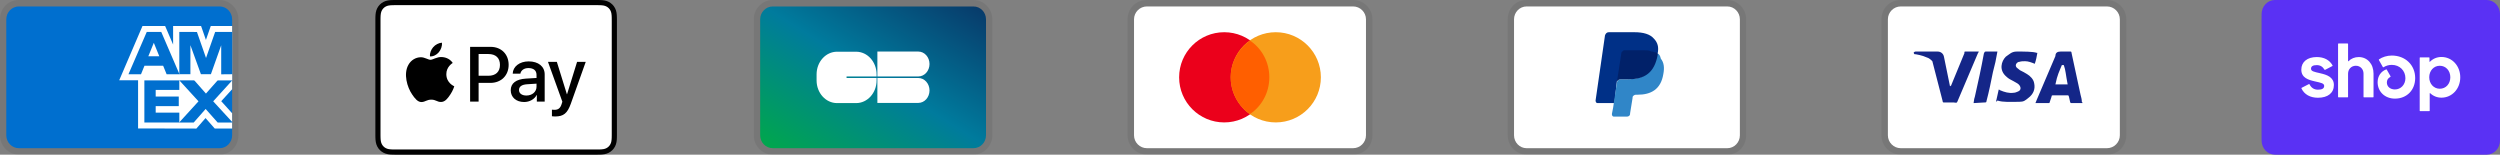
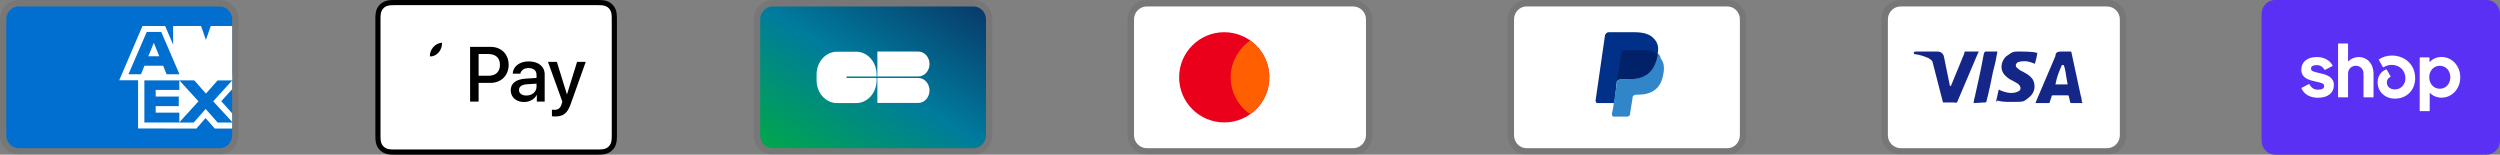
<svg xmlns="http://www.w3.org/2000/svg" width="388" height="24" viewBox="0 0 388 24" fill="none">
  <rect x="0" y="0" width="388" height="24" fill="#808080" stroke="none" />
  <g clip-path="url(#clip0_753_247)">
    <g clip-path="url(#clip1_753_247)">
      <path opacity="0.07" d="M34.079 0H2.921C1.266 0 0 1.3 0 3V21C0 22.7 1.363 24 2.921 24H34.079C35.734 24 37 22.7 37 21V3C37 1.3 35.637 0 34.079 0Z" fill="black" />
      <path d="M34.082 1C35.153 1 36.029 1.9 36.029 3V21C36.029 22.1 35.153 23 34.082 23H2.924C1.853 23 0.977 22.1 0.977 21V3C0.977 1.9 1.853 1 2.924 1H34.082Z" fill="#006FCF" />
      <path d="M21.43 19.936V11.515L36.023 11.528V13.854L34.337 15.706L36.023 17.573V19.948H33.33L31.899 18.326L30.477 19.954L21.43 19.934V19.936Z" fill="white" />
      <path d="M22.406 19.012V12.442H27.832V13.955H24.163V14.983H27.744V16.471H24.163V17.481H27.832V19.012H22.406Z" fill="#006FCF" />
      <path d="M27.805 19.012L30.807 15.723L27.805 12.441H30.128L31.962 14.524L33.803 12.442H36.026V12.493L33.088 15.723L36.026 18.92V19.013H33.779L31.913 16.91L30.065 19.014H27.805V19.012Z" fill="#006FCF" />
      <path d="M22.112 4.04H25.631L26.867 6.921V4.04H31.209L31.959 6.199L32.71 4.04H36.026V12.461H18.5L22.112 4.04Z" fill="white" />
      <path d="M22.777 4.955L19.938 11.521H21.885L22.42 10.206H25.322L25.858 11.521H27.854L25.026 4.955H22.777ZM23.02 8.732L23.872 6.642L24.722 8.732H23.02Z" fill="#006FCF" />
-       <path d="M27.828 11.52V4.953L30.565 4.963L31.975 9L33.393 4.954H36.026V11.519L34.331 11.535V7.025L32.731 11.519H31.183L29.551 7.01V11.52H27.829H27.828Z" fill="#006FCF" />
    </g>
    <g clip-path="url(#clip2_753_247)">
      <path d="M92.389 0H61.615C61.487 0 61.358 0 61.23 0.001C61.123 0.002 61.015 0.003 60.907 0.006C60.671 0.012 60.434 0.026 60.202 0.068C59.968 0.108 59.743 0.182 59.532 0.289C59.107 0.504 58.762 0.849 58.546 1.274C58.44 1.485 58.365 1.711 58.325 1.944C58.283 2.177 58.27 2.414 58.263 2.649C58.261 2.757 58.259 2.865 58.258 2.973C58.258 3.101 58.258 3.229 58.258 3.357V20.642C58.258 20.771 58.258 20.899 58.258 21.027C58.259 21.135 58.26 21.243 58.263 21.351C58.27 21.586 58.284 21.823 58.325 22.056C58.365 22.289 58.44 22.515 58.546 22.726C58.653 22.937 58.793 23.13 58.961 23.297C59.128 23.464 59.32 23.604 59.531 23.711C59.746 23.821 59.965 23.89 60.202 23.933C60.434 23.974 60.671 23.988 60.907 23.994C61.015 23.997 61.123 23.998 61.23 23.999C61.358 24 61.487 24 61.615 24H92.389C92.517 24 92.646 24 92.774 23.999C92.882 23.998 92.989 23.997 93.098 23.994C93.333 23.988 93.57 23.974 93.803 23.933C94.036 23.892 94.262 23.818 94.473 23.711C94.897 23.495 95.242 23.15 95.458 22.726C95.567 22.512 95.637 22.292 95.679 22.056C95.721 21.823 95.734 21.586 95.741 21.351C95.744 21.243 95.745 21.135 95.746 21.027C95.747 20.899 95.747 20.771 95.747 20.642V3.357C95.747 3.229 95.747 3.101 95.746 2.973C95.745 2.865 95.744 2.757 95.741 2.649C95.734 2.414 95.721 2.177 95.679 1.944C95.639 1.711 95.565 1.485 95.458 1.274C95.242 0.849 94.897 0.505 94.473 0.289C94.262 0.182 94.036 0.108 93.803 0.068C93.57 0.026 93.333 0.012 93.098 0.006C92.99 0.003 92.882 0.001 92.774 0.001C92.646 0 92.517 0 92.389 0Z" fill="black" />
      <path d="M92.386 0.8L92.765 0.8C92.867 0.801 92.97 0.802 93.073 0.805C93.253 0.81 93.462 0.82 93.658 0.855C93.828 0.885 93.971 0.932 94.107 1.002C94.381 1.141 94.604 1.363 94.743 1.637C94.812 1.773 94.858 1.915 94.889 2.086C94.923 2.28 94.933 2.49 94.938 2.671C94.941 2.773 94.942 2.875 94.942 2.979C94.944 3.105 94.944 3.231 94.944 3.357V20.643C94.944 20.769 94.944 20.895 94.943 21.023C94.942 21.125 94.941 21.227 94.938 21.329C94.933 21.51 94.923 21.72 94.888 21.916C94.862 22.071 94.813 22.222 94.742 22.363C94.603 22.637 94.38 22.86 94.106 22.999C93.97 23.068 93.828 23.114 93.66 23.145C93.46 23.18 93.241 23.19 93.077 23.195C92.973 23.197 92.87 23.198 92.764 23.199C92.639 23.2 92.512 23.2 92.386 23.2H61.607C61.482 23.2 61.358 23.2 61.231 23.199C61.129 23.198 61.027 23.197 60.925 23.195C60.757 23.19 60.538 23.18 60.34 23.145C60.184 23.119 60.032 23.069 59.89 22.998C59.754 22.929 59.63 22.839 59.523 22.731C59.415 22.623 59.325 22.499 59.256 22.363C59.185 22.221 59.136 22.07 59.11 21.913C59.074 21.718 59.064 21.509 59.06 21.329C59.057 21.227 59.056 21.125 59.055 21.023L59.055 20.722V3.278L59.055 2.978C59.056 2.876 59.057 2.773 59.06 2.671C59.065 2.491 59.074 2.282 59.11 2.085C59.136 1.929 59.185 1.777 59.256 1.636C59.325 1.501 59.415 1.377 59.523 1.268C59.631 1.16 59.755 1.07 59.891 1.001C60.033 0.93 60.184 0.881 60.34 0.855C60.536 0.82 60.746 0.81 60.925 0.805C61.028 0.802 61.13 0.801 61.232 0.8L61.612 0.8H92.386Z" fill="white" />
      <path d="M68.111 8.102C68.429 7.704 68.644 7.17 68.587 6.625C68.122 6.648 67.555 6.932 67.226 7.33C66.931 7.67 66.669 8.227 66.737 8.749C67.26 8.794 67.782 8.488 68.111 8.102Z" fill="black" />
-       <path d="M68.58 8.851C67.822 8.805 67.177 9.281 66.815 9.281C66.453 9.281 65.898 8.873 65.298 8.884C64.517 8.896 63.793 9.337 63.397 10.04C62.582 11.444 63.181 13.527 63.974 14.671C64.359 15.238 64.823 15.86 65.434 15.838C66.011 15.815 66.238 15.464 66.939 15.464C67.641 15.464 67.844 15.838 68.456 15.827C69.09 15.815 69.486 15.26 69.871 14.694C70.312 14.049 70.493 13.426 70.504 13.392C70.493 13.38 69.282 12.916 69.271 11.523C69.259 10.357 70.222 9.802 70.267 9.768C69.724 8.964 68.875 8.873 68.58 8.851" fill="black" />
-       <path d="M76.146 7.272C77.794 7.272 78.942 8.409 78.942 10.063C78.942 11.723 77.771 12.865 76.105 12.865H74.28V15.768H72.961V7.272H76.146ZM74.28 11.758H75.793C76.941 11.758 77.594 11.14 77.594 10.069C77.594 8.998 76.941 8.385 75.798 8.385H74.28V11.758Z" fill="black" />
+       <path d="M76.146 7.272C77.794 7.272 78.942 8.409 78.942 10.063C78.942 11.723 77.771 12.865 76.105 12.865H74.28V15.768H72.961V7.272H76.146ZM74.28 11.758H75.793C76.941 11.758 77.594 11.14 77.594 10.069C77.594 8.998 76.941 8.385 75.798 8.385H74.28V11.758" fill="black" />
      <path d="M79.266 14.008C79.266 12.918 80.096 12.294 81.626 12.2L83.269 12.1V11.629C83.269 10.94 82.816 10.563 82.009 10.563C81.344 10.563 80.861 10.905 80.761 11.429H79.572C79.607 10.328 80.643 9.527 82.044 9.527C83.552 9.527 84.535 10.316 84.535 11.541V15.768H83.316V14.749H83.287C82.939 15.415 82.174 15.832 81.344 15.832C80.119 15.832 79.266 15.103 79.266 14.008ZM83.269 13.46V12.983L81.803 13.077C80.979 13.13 80.549 13.436 80.549 13.972C80.549 14.49 80.996 14.826 81.697 14.826C82.592 14.826 83.269 14.255 83.269 13.46Z" fill="black" />
      <path d="M85.659 18.04V17.021C85.742 17.033 85.942 17.045 86.048 17.045C86.63 17.045 86.96 16.798 87.16 16.162L87.278 15.785L85.047 9.604H86.424L87.979 14.619H88.008L89.562 9.604H90.905L88.591 16.097C88.061 17.587 87.455 18.075 86.171 18.075C86.071 18.075 85.747 18.064 85.659 18.04Z" fill="black" />
    </g>
    <g clip-path="url(#clip3_753_247)">
      <path d="M151.082 1H119.924C118.848 1 117.977 1.895 117.977 3V21C117.977 22.105 118.848 23 119.924 23H151.082C152.157 23 153.029 22.105 153.029 21V3C153.029 1.895 152.157 1 151.082 1Z" fill="url(#paint0_linear_753_247)" />
      <path d="M151.076 0.5H119.919C118.574 0.5 117.484 1.619 117.484 3V21C117.484 22.381 118.574 23.5 119.919 23.5H151.076C152.421 23.5 153.511 22.381 153.511 21V3C153.511 1.619 152.421 0.5 151.076 0.5Z" stroke="black" stroke-opacity="0.07" />
      <path fill-rule="evenodd" clip-rule="evenodd" d="M144.261 9.934C144.261 11.001 143.482 11.866 142.518 11.868V11.87H136.169V8H142.518C143.482 8.002 144.261 8.867 144.261 9.934ZM144.261 14.038C144.261 15.105 143.482 15.97 142.518 15.972V15.975H136.169V12.105H142.518C143.482 12.107 144.261 12.972 144.261 14.038ZM131.385 12.104H136.047V12.482C136.047 14.425 134.625 16 132.872 16H129.909C128.156 16 126.734 14.425 126.734 12.482V11.544C126.734 9.601 128.156 8.026 129.909 8.026H132.872C134.625 8.026 136.047 9.601 136.047 11.544V11.87H131.385V12.104Z" fill="white" />
    </g>
    <g clip-path="url(#clip4_753_247)">
      <path opacity="0.07" d="M210 0H178C176.3 0 175 1.3 175 3V21C175 22.7 176.4 24 178 24H210C211.7 24 213 22.7 213 21V3C213 1.3 211.6 0 210 0Z" fill="black" />
      <path d="M210 1C211.1 1 212 1.9 212 3V21C212 22.1 211.1 23 210 23H178C176.9 23 176 22.1 176 21V3C176 1.9 176.9 1 178 1H210Z" fill="white" />
      <path d="M190 19C193.866 19 197 15.866 197 12C197 8.134 193.866 5 190 5C186.134 5 183 8.134 183 12C183 15.866 186.134 19 190 19Z" fill="#EB001B" />
-       <path d="M198 19C201.866 19 205 15.866 205 12C205 8.134 201.866 5 198 5C194.134 5 191 8.134 191 12C191 15.866 194.134 19 198 19Z" fill="#F79E1B" />
      <path d="M197 12C197 9.6 195.8 7.5 194 6.3C192.2 7.6 191 9.7 191 12C191 14.3 192.2 16.5 194 17.7C195.8 16.5 197 14.4 197 12Z" fill="#FF5F00" />
    </g>
    <g clip-path="url(#clip5_753_247)">
      <path opacity="0.07" d="M268.079 0H236.921C235.266 0 234 1.3 234 3V21C234 22.7 235.363 24 236.921 24H268.079C269.734 24 271 22.7 271 21V3C271 1.3 269.637 0 268.079 0Z" fill="black" />
      <path d="M268.082 1C269.153 1 270.029 1.9 270.029 3V21C270.029 22.1 269.153 23 268.082 23H236.924C235.853 23 234.977 22.1 234.977 21V3C234.977 1.9 235.853 1 236.924 1H268.082Z" fill="white" />
      <path d="M257.272 8.3C257.467 7.3 257.272 6.6 256.688 6C256.104 5.3 255.033 5 253.67 5H249.678C249.385 5 249.191 5.2 249.093 5.5L247.633 15.6C247.633 15.8 247.73 16 247.925 16H250.554L250.943 12.6L252.696 10.4L257.272 8.3Z" fill="#003087" />
      <path d="M257.272 8.3L257.077 8.5C256.59 11.3 254.935 12.3 252.598 12.3H251.527C251.235 12.3 251.04 12.5 250.943 12.8L250.359 16.7L250.164 17.7C250.164 17.9 250.261 18.1 250.456 18.1H252.501C252.793 18.1 252.988 17.9 252.988 17.7V17.6L253.377 15.2V15.1C253.377 14.9 253.669 14.7 253.864 14.7H254.156C256.201 14.7 257.759 13.9 258.148 11.5C258.343 10.5 258.246 9.7 257.759 9.1C257.661 8.6 257.467 8.4 257.272 8.3Z" fill="#3086C8" />
      <path d="M256.69 8.1C256.593 8 256.495 8 256.398 8C256.301 8 256.203 8 256.106 7.9C255.814 7.8 255.424 7.8 255.035 7.8H252.114C252.016 7.8 251.919 7.8 251.919 7.9C251.724 8 251.627 8.1 251.627 8.3L250.945 12.7V12.8C250.945 12.5 251.237 12.3 251.53 12.3H252.795C255.23 12.3 256.787 11.3 257.274 8.5V8.3C257.177 8.2 256.982 8.1 256.787 8.1H256.69Z" fill="#012169" />
    </g>
    <g clip-path="url(#clip6_753_247)">
      <path opacity="0.07" d="M327 0H295C293.3 0 292 1.3 292 3V21C292 22.7 293.4 24 295 24H327C328.7 24 330 22.7 330 21V3C330 1.3 328.6 0 327 0Z" fill="black" />
      <path d="M327 1C328.1 1 329 1.9 329 3V21C329 22.1 328.1 23 327 23H295C293.9 23 293 22.1 293 21V3C293 1.9 293.9 1 295 1H327Z" fill="white" />
      <path d="M320.3 10.1H320C319.6 11.1 319.3 11.6 319 13.1H320.9C320.6 11.6 320.6 10.9 320.3 10.1ZM323.2 16H321.5C321.4 16 321.4 16 321.3 15.9L321.1 15L321 14.8H318.6C318.5 14.8 318.4 14.8 318.4 15L318.1 15.9C318.1 16 318 16 318 16H315.9L316.1 15.5L319 8.7C319 8.2 319.3 8 319.8 8H321.3C321.4 8 321.5 8 321.5 8.2L322.9 14.7C323 15.1 323.1 15.4 323.1 15.8C323.2 15.9 323.2 15.9 323.2 16ZM309.8 15.7L310.2 13.9C310.3 13.9 310.4 14 310.4 14C311.1 14.3 311.8 14.5 312.5 14.4C312.7 14.4 313 14.3 313.2 14.2C313.7 14 313.7 13.5 313.3 13.1C313.1 12.9 312.8 12.8 312.5 12.6C312.1 12.4 311.7 12.2 311.4 11.9C310.2 10.9 310.6 9.5 311.3 8.8C311.9 8.4 312.2 8 313 8C314.2 8 315.5 8 316.1 8.2H316.2C316.1 8.8 316 9.3 315.8 9.9C315.3 9.7 314.8 9.5 314.3 9.5C314 9.5 313.7 9.5 313.4 9.6C313.2 9.6 313.1 9.7 313 9.8C312.8 10 312.8 10.3 313 10.5L313.5 10.9C313.9 11.1 314.3 11.3 314.6 11.5C315.1 11.8 315.6 12.3 315.7 12.9C315.9 13.8 315.6 14.6 314.8 15.2C314.3 15.6 314.1 15.8 313.4 15.8C312 15.8 310.9 15.9 310 15.6C309.9 15.8 309.9 15.8 309.8 15.7ZM306.3 16C306.4 15.3 306.4 15.3 306.5 15C307 12.8 307.5 10.5 307.9 8.3C308 8.1 308 8 308.2 8H310C309.8 9.2 309.6 10.1 309.3 11.2C309 12.7 308.7 14.2 308.3 15.7C308.3 15.9 308.2 15.9 308 15.9M297 8.2C297 8.1 297.2 8 297.3 8H300.7C301.2 8 301.6 8.3 301.7 8.8L302.6 13.2C302.6 13.3 302.6 13.3 302.7 13.4C302.7 13.3 302.8 13.3 302.8 13.3L304.9 8.2C304.8 8.1 304.9 8 305 8H307.1C307.1 8.1 307.1 8.1 307 8.2L303.9 15.5C303.8 15.7 303.8 15.8 303.7 15.9C303.6 16 303.4 15.9 303.2 15.9H301.7C301.6 15.9 301.5 15.9 301.5 15.7L299.9 9.5C299.7 9.3 299.4 9 299 8.9C298.4 8.6 297.3 8.4 297.1 8.4L297 8.2Z" fill="#142688" />
    </g>
    <g clip-path="url(#clip7_753_247)">
      <path opacity="0.07" d="M385.079 0H353.921C352.266 0 351 1.3 351 3V21C351 22.7 352.363 24 353.921 24H385.079C386.734 24 388 22.7 388 21V3C388 1.3 386.637 0 385.079 0Z" fill="black" />
      <path d="M385.945 0C387.075 0 388 0.982 388 2.182V21.818C388 23.018 387.075 24 385.945 24H353.054C351.925 24 351 23.018 351 21.818V2.182C351 0.982 351.925 0 353.055 0H385.945Z" fill="#5A31F4" />
      <path d="M360.102 11.368C359.111 11.145 358.67 11.058 358.67 10.663C358.67 10.291 358.968 10.105 359.566 10.105C360.092 10.105 360.476 10.343 360.759 10.809C360.769 10.826 360.785 10.839 360.804 10.845C360.823 10.85 360.843 10.848 360.86 10.839L361.976 10.255C361.986 10.25 361.994 10.243 362.001 10.234C362.007 10.225 362.012 10.216 362.015 10.205C362.018 10.194 362.019 10.183 362.018 10.172C362.016 10.161 362.013 10.15 362.007 10.141C361.545 9.31 360.69 8.855 359.563 8.855C358.083 8.855 357.164 9.61 357.164 10.811C357.164 12.086 358.284 12.408 359.277 12.631C360.27 12.853 360.712 12.941 360.712 13.336C360.712 13.732 360.389 13.918 359.745 13.918C359.149 13.918 358.708 13.636 358.441 13.088C358.431 13.069 358.415 13.055 358.395 13.049C358.376 13.042 358.355 13.044 358.336 13.053L357.223 13.623C357.205 13.633 357.19 13.65 357.184 13.671C357.177 13.692 357.179 13.714 357.188 13.734C357.63 14.654 358.536 15.171 359.746 15.171C361.288 15.171 362.218 14.429 362.218 13.191C362.218 11.953 361.094 11.593 360.103 11.371L360.102 11.368ZM366.08 8.855C365.447 8.855 364.888 9.087 364.487 9.501C364.482 9.507 364.474 9.511 364.467 9.513C364.459 9.514 364.451 9.514 364.443 9.51C364.436 9.507 364.43 9.501 364.426 9.494C364.421 9.487 364.419 9.479 364.42 9.471V6.831C364.42 6.82 364.418 6.81 364.414 6.8C364.41 6.79 364.405 6.781 364.397 6.774C364.39 6.766 364.382 6.76 364.372 6.756C364.363 6.752 364.352 6.75 364.342 6.75H362.945C362.934 6.75 362.924 6.752 362.915 6.756C362.905 6.76 362.896 6.766 362.889 6.774C362.882 6.782 362.876 6.791 362.872 6.801C362.868 6.811 362.867 6.821 362.867 6.832V15.026C362.867 15.037 362.868 15.047 362.872 15.057C362.876 15.067 362.882 15.076 362.889 15.084C362.896 15.091 362.905 15.098 362.915 15.102C362.924 15.106 362.934 15.108 362.945 15.108H364.34C364.351 15.108 364.361 15.106 364.371 15.102C364.38 15.098 364.389 15.092 364.397 15.084C364.404 15.077 364.41 15.068 364.414 15.057C364.417 15.047 364.419 15.037 364.419 15.026V11.432C364.419 10.737 364.933 10.205 365.625 10.205C366.317 10.205 366.819 10.726 366.819 11.432V15.026C366.819 15.037 366.821 15.047 366.825 15.057C366.828 15.068 366.834 15.077 366.842 15.084C366.849 15.092 366.858 15.098 366.867 15.102C366.877 15.106 366.888 15.108 366.898 15.108H368.293C368.304 15.108 368.314 15.106 368.324 15.102C368.334 15.098 368.342 15.092 368.35 15.084C368.357 15.077 368.363 15.068 368.367 15.057C368.371 15.047 368.372 15.037 368.372 15.026V11.432C368.372 9.922 367.418 8.855 366.08 8.855ZM371.205 8.62C370.447 8.62 369.737 8.86 369.228 9.208C369.211 9.219 369.199 9.237 369.194 9.257C369.189 9.277 369.192 9.299 369.202 9.317L369.817 10.405C369.822 10.414 369.829 10.422 369.837 10.429C369.845 10.435 369.855 10.44 369.865 10.443C369.874 10.446 369.885 10.447 369.895 10.445C369.905 10.444 369.915 10.44 369.924 10.435C370.311 10.193 370.755 10.066 371.208 10.069C372.425 10.069 373.32 10.96 373.32 12.137C373.32 13.14 372.604 13.882 371.695 13.882C370.955 13.882 370.441 13.436 370.441 12.805C370.441 12.444 370.589 12.148 370.975 11.939C370.984 11.934 370.993 11.927 371 11.918C371.006 11.91 371.012 11.9 371.014 11.889C371.017 11.879 371.018 11.868 371.017 11.857C371.015 11.846 371.012 11.835 371.006 11.826L370.426 10.808C370.416 10.791 370.402 10.779 370.384 10.772C370.367 10.766 370.348 10.766 370.33 10.773C369.552 11.072 369.007 11.791 369.007 12.757C369.007 14.217 370.129 15.307 371.694 15.307C373.522 15.307 374.836 13.994 374.836 12.112C374.836 10.094 373.308 8.62 371.205 8.62ZM378.918 8.843C378.213 8.843 377.581 9.113 377.122 9.589C377.096 9.616 377.054 9.596 377.054 9.56V8.988C377.055 8.977 377.053 8.967 377.049 8.957C377.045 8.947 377.04 8.938 377.032 8.93C377.025 8.922 377.016 8.916 377.007 8.912C376.997 8.908 376.987 8.906 376.977 8.906H375.616C375.606 8.906 375.596 8.908 375.586 8.912C375.577 8.916 375.568 8.922 375.561 8.93C375.553 8.938 375.548 8.947 375.544 8.957C375.54 8.967 375.538 8.977 375.538 8.988V17.17C375.538 17.181 375.54 17.191 375.544 17.201C375.548 17.211 375.554 17.22 375.561 17.227C375.568 17.235 375.577 17.241 375.586 17.245C375.596 17.249 375.606 17.251 375.616 17.251H377.012C377.022 17.251 377.032 17.249 377.042 17.245C377.052 17.241 377.06 17.235 377.068 17.228C377.075 17.22 377.081 17.211 377.085 17.201C377.089 17.191 377.091 17.181 377.091 17.17V14.487C377.091 14.451 377.132 14.433 377.158 14.457C377.635 14.915 378.265 15.165 378.918 15.157C380.556 15.157 381.832 13.784 381.832 12C381.832 10.216 380.554 8.843 378.918 8.843ZM378.654 13.772C377.723 13.772 377.017 13.004 377.017 11.989C377.017 10.974 377.721 10.206 378.654 10.206C379.587 10.206 380.29 10.961 380.29 11.989C380.29 13.016 379.597 13.772 378.654 13.772Z" fill="white" />
    </g>
  </g>
  <defs>
    <linearGradient id="paint0_linear_753_247" x1="153.029" y1="1" x2="133.217" y2="32.566" gradientUnits="userSpaceOnUse">
      <stop stop-color="#083969" />
      <stop offset="0.492" stop-color="#007B9D" />
      <stop offset="1" stop-color="#00A84A" />
    </linearGradient>
    <clipPath id="clip0_753_247">
      <rect width="388" height="24" fill="white" />
    </clipPath>
    <clipPath id="clip1_753_247">
      <rect width="37" height="24" fill="white" />
    </clipPath>
    <clipPath id="clip2_753_247">
      <rect width="38" height="24" fill="white" transform="translate(58)" />
    </clipPath>
    <clipPath id="clip3_753_247">
      <rect width="37" height="24" fill="white" transform="translate(117)" />
    </clipPath>
    <clipPath id="clip4_753_247">
      <rect width="38" height="24" fill="white" transform="translate(175)" />
    </clipPath>
    <clipPath id="clip5_753_247">
      <rect width="37" height="24" fill="white" transform="translate(234)" />
    </clipPath>
    <clipPath id="clip6_753_247">
      <rect width="38" height="24" fill="white" transform="translate(292)" />
    </clipPath>
    <clipPath id="clip7_753_247">
      <rect width="37" height="24" fill="white" transform="translate(351)" />
    </clipPath>
  </defs>
</svg>